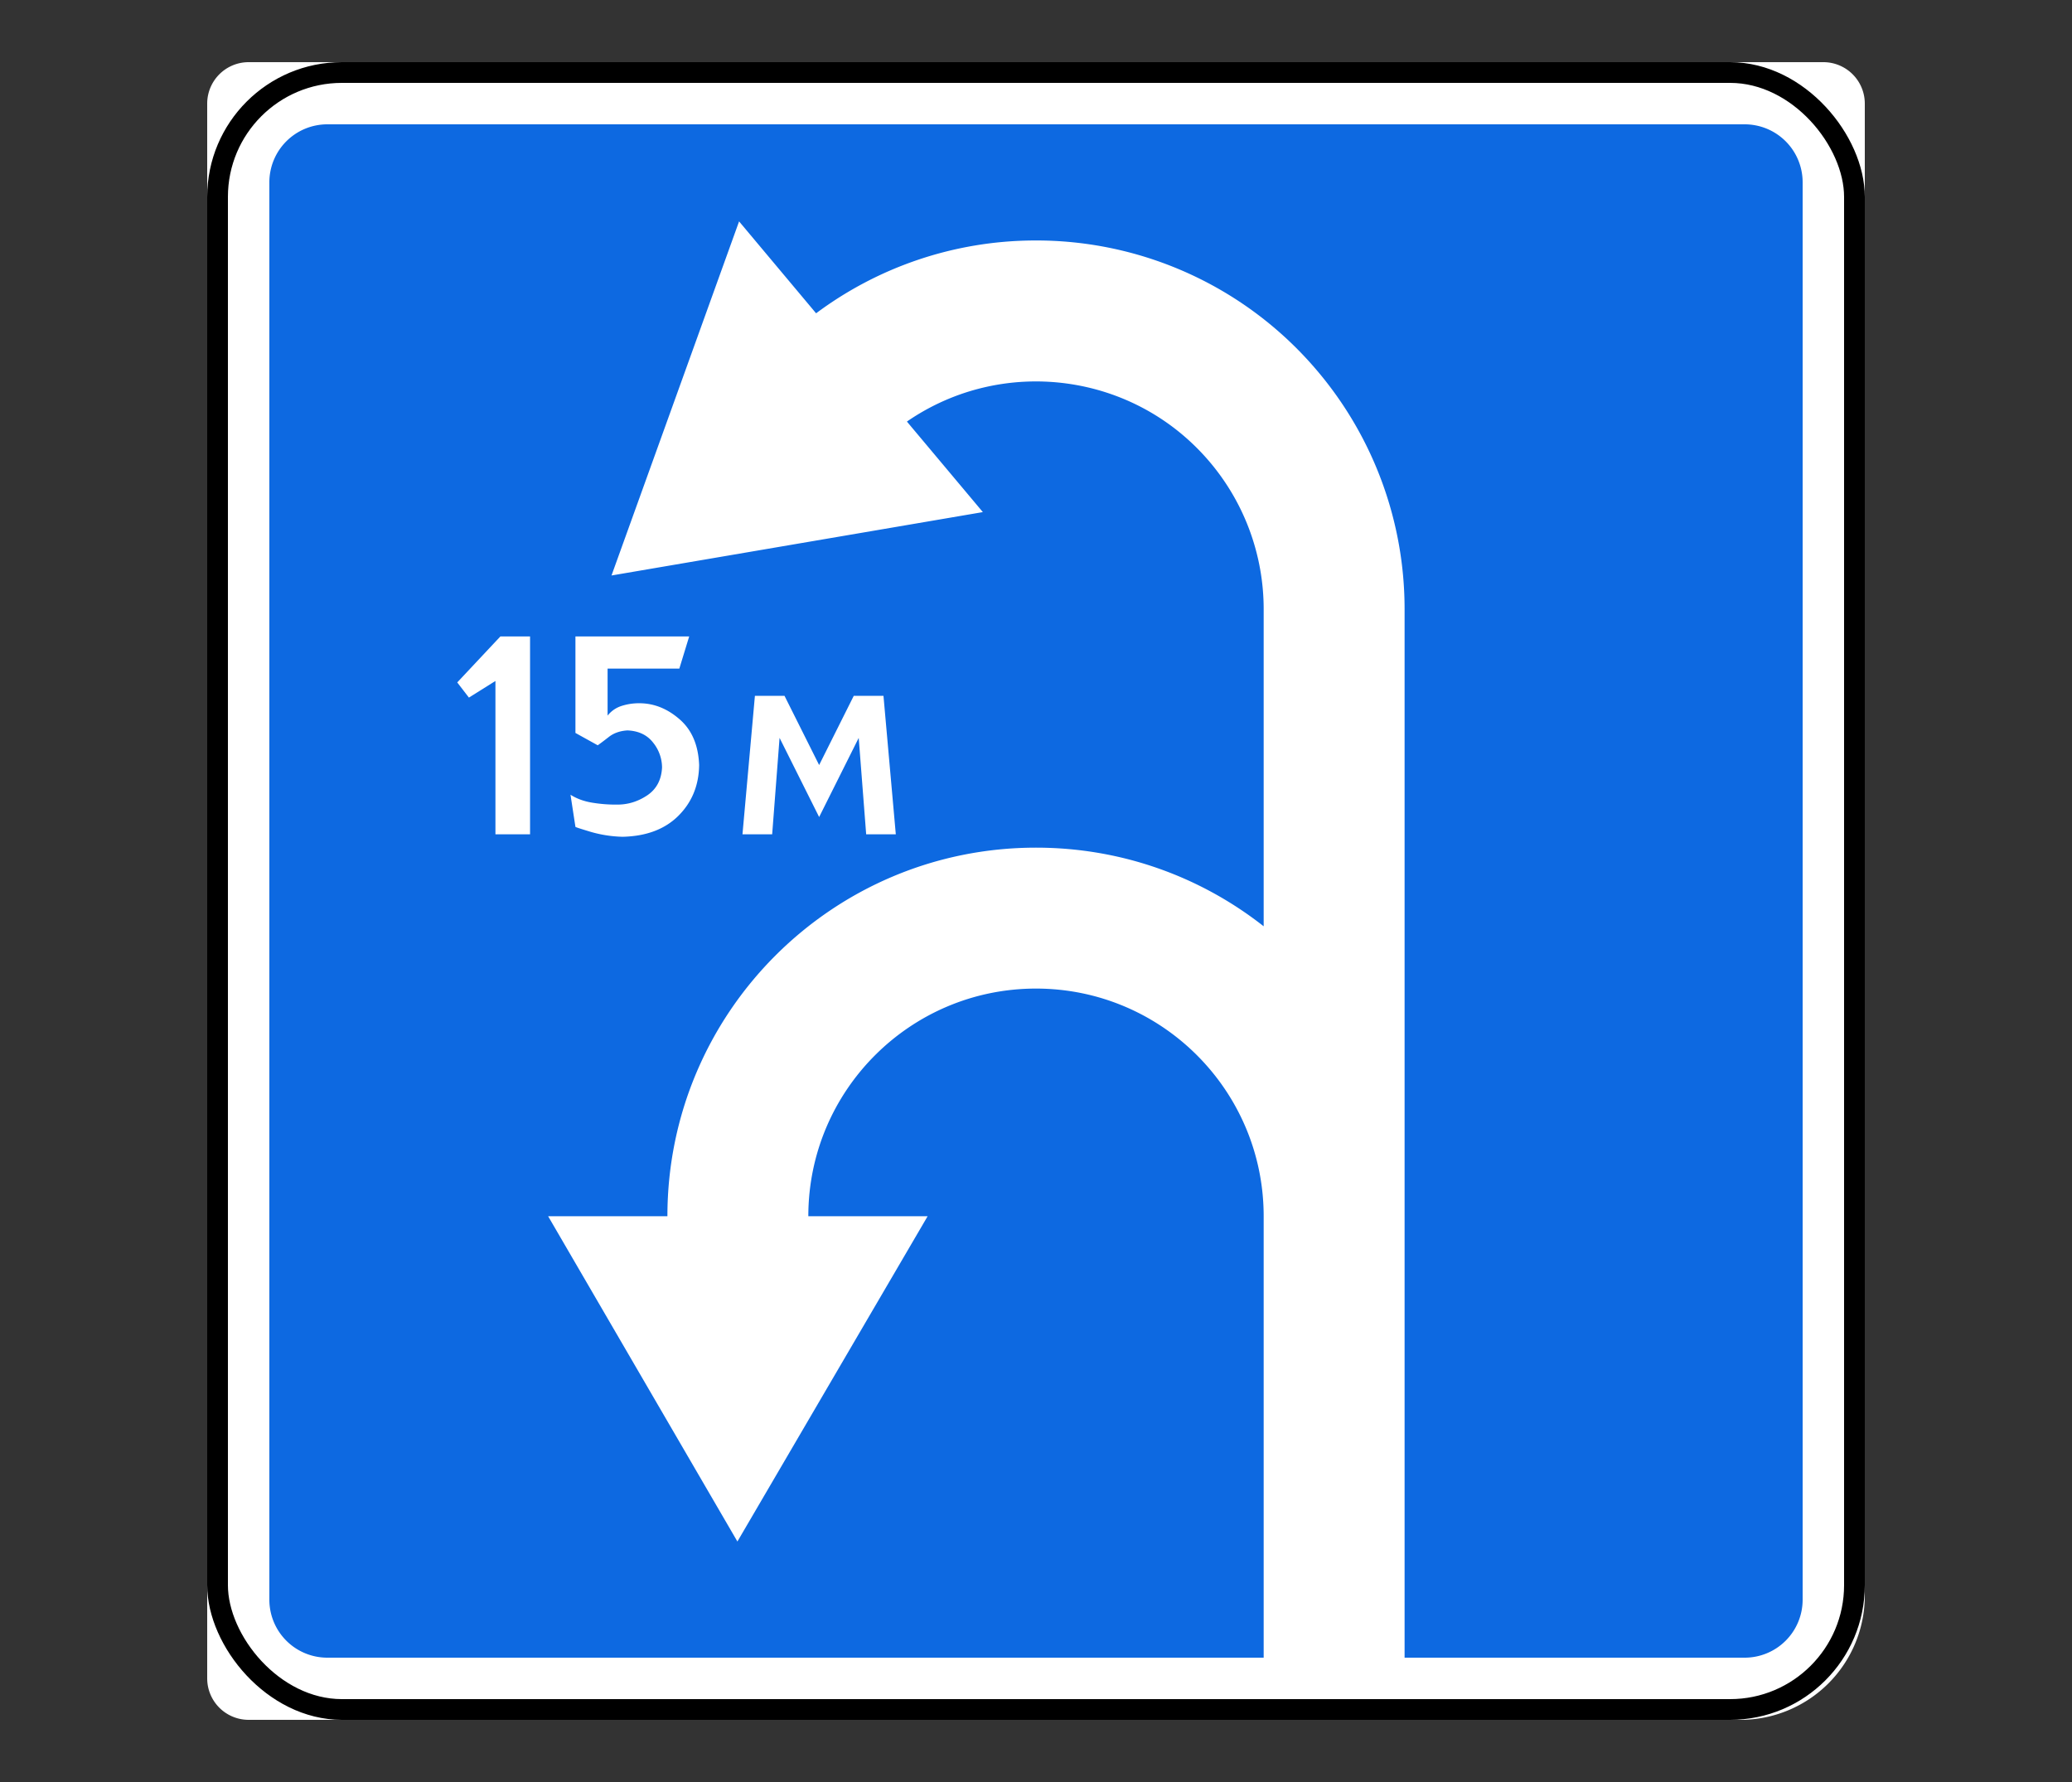
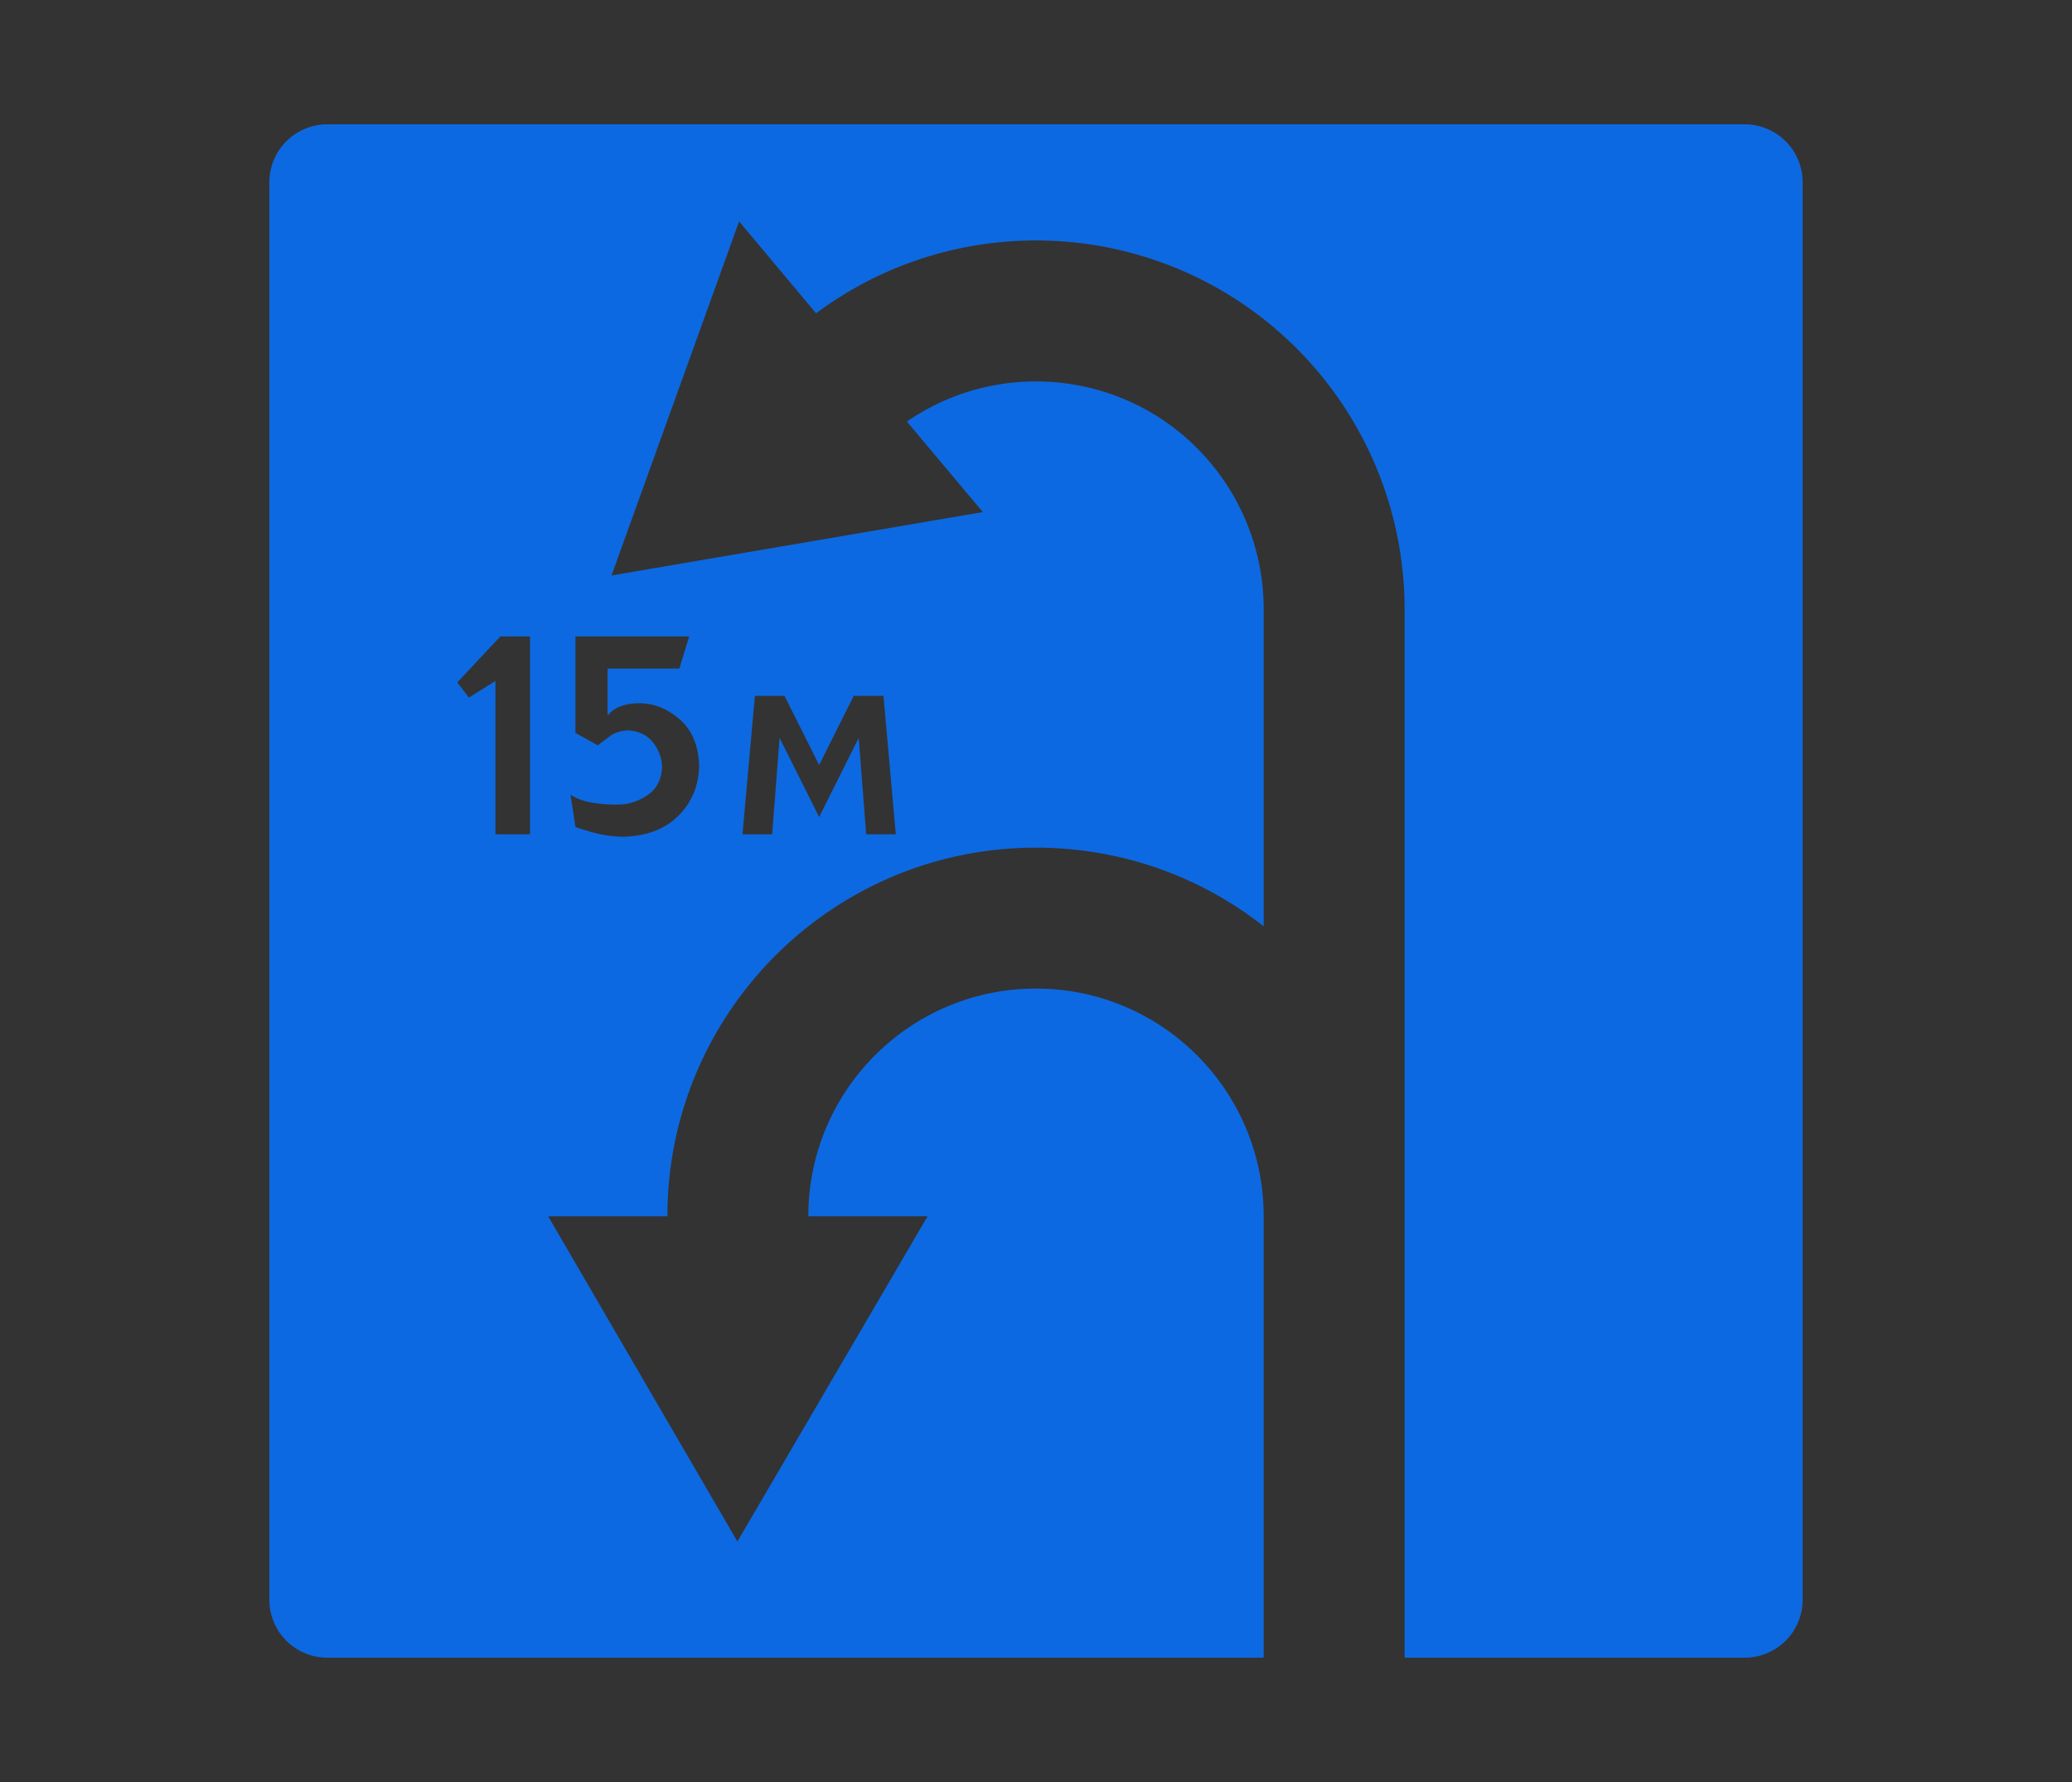
<svg xmlns="http://www.w3.org/2000/svg" width="100" height="86">
  <rect width="100%" height="100%" fill="#333333" stroke="none" />
  <g transform="translate(10 3)" fill="none" fill-rule="evenodd">
-     <path d="M2 0h76a2 2 0 0 1 2 2v72a6 6 0 0 1-6 6H2a2 2 0 0 1-2-2V2a2 2 0 0 1 2-2z" fill="#FFF" fill-rule="nonzero" />
-     <rect stroke="#000" x=".5" y=".5" width="79" height="79" rx="6" />
    <path d="M5.803 3A2.797 2.797 0 0 0 3 5.803v68.394A2.797 2.797 0 0 0 5.803 77h45.185V55.697c0-6.068-4.92-10.988-10.988-10.988s-10.988 4.92-10.988 10.988h5.757l-9.18 15.697-9.134-15.697h5.756c0-9.825 7.964-17.789 17.789-17.789 4.147 0 7.963 1.416 10.988 3.795V26.395c0-2.583-.911-5.085-2.572-7.064-3.673-4.378-10.034-5.167-14.646-1.986l3.665 4.369-17.922 3.059L25.67 7.685l3.717 4.435a17.707 17.707 0 0 1 10.459-3.514 17.757 17.757 0 0 1 13.784 6.356 17.78 17.78 0 0 1 4.159 11.433V77h16.408A2.797 2.797 0 0 0 77 74.197V5.803A2.797 2.797 0 0 0 74.197 3H5.803zm8.346 24.716h1.433v9.548h-1.671v-7.4l-1.28.802-.563-.732 2.081-2.218zm3.623 0h5.49l-.476 1.552h-3.462v2.267c.187-.234.425-.392.708-.477a2.76 2.76 0 0 1 .844-.119c.694.005 1.335.262 1.924.775.59.512.905 1.247.942 2.207-.012.98-.348 1.798-1.002 2.45-.654.65-1.551.987-2.698 1.012a6.044 6.044 0 0 1-1.538-.239c-.46-.139-.705-.218-.732-.238l-.238-1.552c.299.191.652.32 1.058.385.406.066.807.096 1.209.091.507 0 .985-.146 1.433-.444.447-.299.688-.75.718-1.346a1.928 1.928 0 0 0-.434-1.205c-.286-.366-.698-.563-1.237-.585-.358.022-.659.128-.897.315-.239.186-.417.32-.536.403l-1.076-.596v-4.656zm8.661 2.866h1.43l1.671 3.339 1.671-3.34h1.434l.595 6.683h-1.43l-.36-4.653-1.91 3.819-1.91-3.82-.357 4.654h-1.433l.6-6.682z" fill="#0D69E1" fill-rule="nonzero" />
  </g>
</svg>